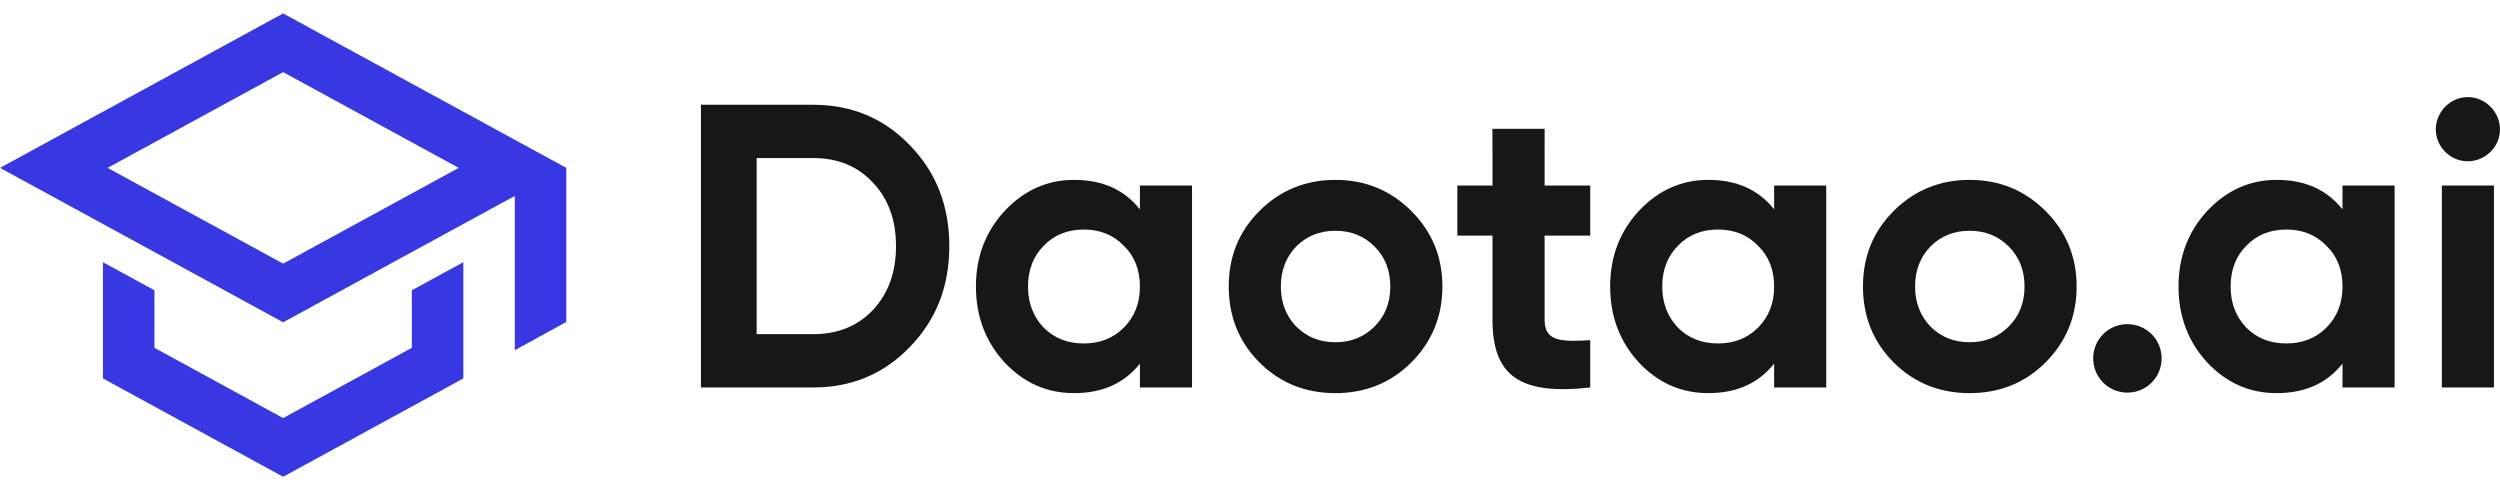
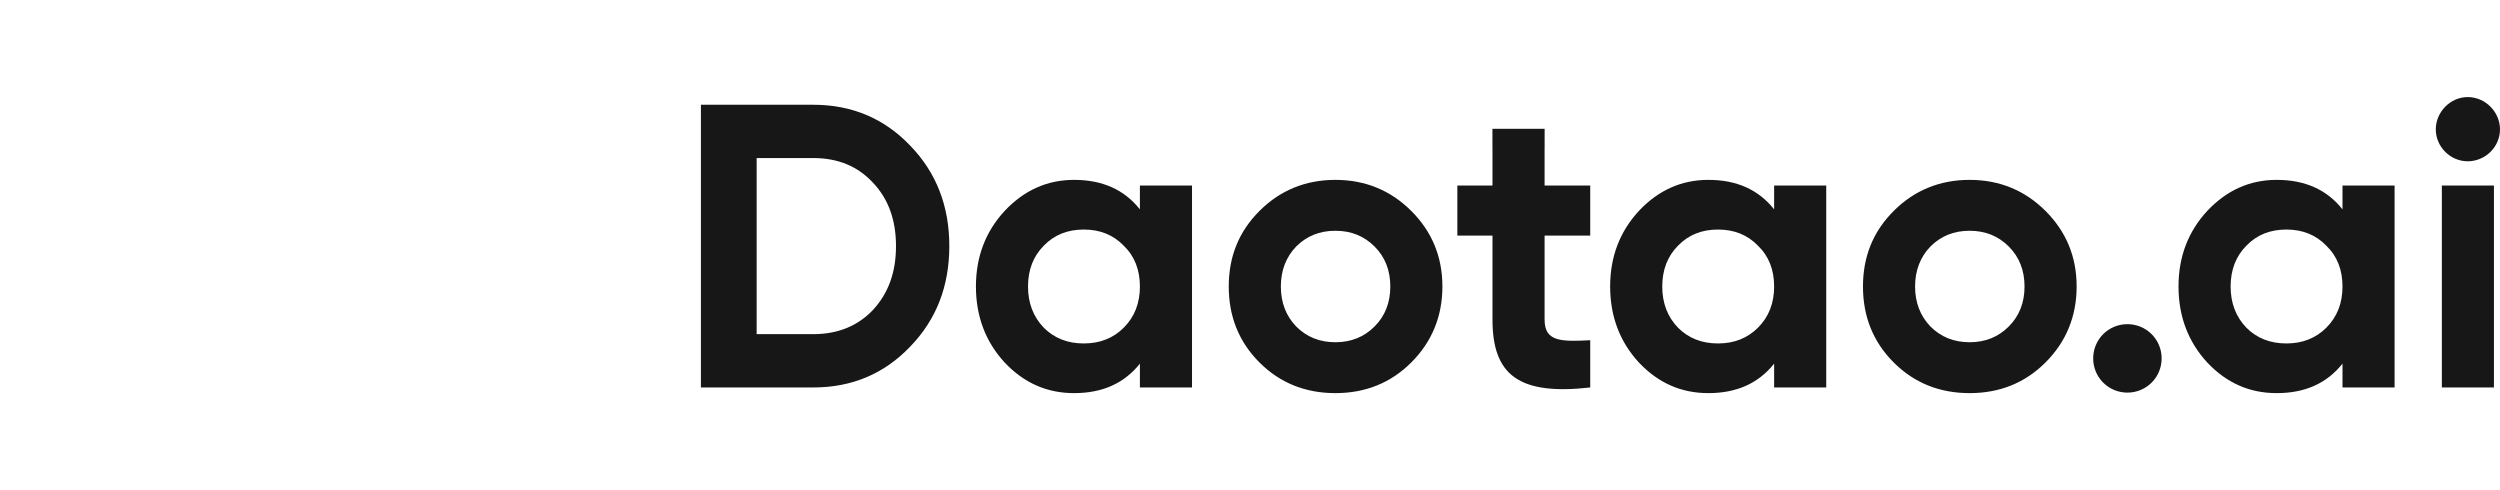
<svg xmlns="http://www.w3.org/2000/svg" width="153" height="30" viewBox="0 0 153 30" fill="none">
-   <path fill-rule="evenodd" clip-rule="evenodd" d="M0 10.274L17.328 0.822L34.657 10.274V19.705L31.506 21.432V11.991L28.685 13.529L28.685 13.528L25.205 15.426V15.425L24.938 15.571L23.068 16.591L23.069 16.592L17.328 19.726L9.452 15.425V15.427L6.301 13.709V13.708L0 10.274ZM25.205 17.764V21.286L17.328 25.586L9.452 21.286V17.766L6.301 16.048V23.16L17.328 29.178L27.586 23.581L28.356 23.159V16.046L25.205 17.764ZM17.328 16.134L28.072 10.274L17.328 4.414L6.585 10.274L17.328 16.134Z" fill="#3738E2" />
  <path fill-rule="evenodd" clip-rule="evenodd" d="M153 7.918C153 8.981 152.11 9.871 151.023 9.871C149.96 9.871 149.07 8.981 149.07 7.918C149.07 6.855 149.96 5.941 151.023 5.941C152.11 5.941 153 6.855 153 7.918ZM152.629 11.354V23.713H149.441V11.354H152.629ZM42.896 6.411V23.713H49.768C52.141 23.713 54.118 22.873 55.7 21.217C57.307 19.561 58.098 17.509 58.098 15.062C58.098 12.615 57.307 10.563 55.7 8.907C54.118 7.251 52.141 6.411 49.768 6.411H42.896ZM46.307 20.45V9.673H49.768C51.276 9.673 52.487 10.168 53.426 11.181C54.365 12.17 54.835 13.455 54.835 15.062C54.835 16.669 54.365 17.954 53.426 18.967C52.487 19.956 51.276 20.45 49.768 20.45H46.307ZM69.762 12.812C68.798 11.601 67.463 11.008 65.733 11.008C64.077 11.008 62.668 11.651 61.481 12.911C60.32 14.172 59.727 15.704 59.727 17.534C59.727 19.363 60.32 20.92 61.481 22.181C62.668 23.441 64.077 24.059 65.733 24.059C67.463 24.059 68.798 23.466 69.762 22.255V23.713H72.951V11.354H69.762V12.812ZM63.879 20.055C63.236 19.387 62.915 18.547 62.915 17.534C62.915 16.52 63.236 15.68 63.879 15.037C64.522 14.37 65.338 14.048 66.326 14.048C67.315 14.048 68.131 14.37 68.773 15.037C69.441 15.68 69.762 16.52 69.762 17.534C69.762 18.547 69.441 19.387 68.773 20.055C68.131 20.698 67.315 21.019 66.326 21.019C65.338 21.019 64.522 20.698 63.879 20.055ZM88.275 17.534C88.275 19.363 87.632 20.92 86.372 22.181C85.111 23.441 83.554 24.059 81.725 24.059C79.896 24.059 78.339 23.441 77.078 22.181C75.817 20.92 75.199 19.363 75.199 17.534C75.199 15.704 75.817 14.172 77.078 12.911C78.339 11.651 79.896 11.008 81.725 11.008C83.554 11.008 85.111 11.651 86.372 12.911C87.632 14.172 88.275 15.704 88.275 17.534ZM78.388 17.534C78.388 18.522 78.709 19.338 79.327 19.981C79.97 20.623 80.761 20.945 81.725 20.945C82.689 20.945 83.48 20.623 84.123 19.981C84.765 19.338 85.087 18.522 85.087 17.534C85.087 16.545 84.765 15.729 84.123 15.086C83.48 14.444 82.689 14.123 81.725 14.123C80.761 14.123 79.97 14.444 79.327 15.086C78.709 15.729 78.388 16.545 78.388 17.534ZM97.322 11.354H94.529V9.114H94.531V7.883H91.337V9.114H91.34V11.354H89.19V14.419H91.34V19.561C91.34 22.947 92.947 24.207 97.322 23.713V20.821C95.493 20.92 94.529 20.895 94.529 19.561V14.419H97.322V11.354ZM104.548 11.008C106.278 11.008 107.613 11.601 108.577 12.812V11.354H111.765V23.713H108.577V22.255C107.613 23.466 106.278 24.059 104.548 24.059C102.892 24.059 101.483 23.441 100.296 22.181C99.135 20.92 98.541 19.363 98.541 17.534C98.541 15.704 99.135 14.172 100.296 12.911C101.483 11.651 102.892 11.008 104.548 11.008ZM101.73 17.534C101.73 18.547 102.051 19.387 102.694 20.055C103.337 20.698 104.152 21.019 105.141 21.019C106.13 21.019 106.945 20.698 107.588 20.055C108.256 19.387 108.577 18.547 108.577 17.534C108.577 16.52 108.256 15.68 107.588 15.037C106.945 14.37 106.13 14.048 105.141 14.048C104.152 14.048 103.337 14.37 102.694 15.037C102.051 15.68 101.73 16.52 101.73 17.534ZM125.187 22.181C126.447 20.92 127.09 19.363 127.09 17.534C127.09 15.704 126.447 14.172 125.187 12.911C123.926 11.651 122.369 11.008 120.54 11.008C118.711 11.008 117.153 11.651 115.893 12.911C114.632 14.172 114.014 15.704 114.014 17.534C114.014 19.363 114.632 20.92 115.893 22.181C117.153 23.441 118.711 24.059 120.54 24.059C122.369 24.059 123.926 23.441 125.187 22.181ZM118.142 19.981C117.524 19.338 117.203 18.522 117.203 17.534C117.203 16.545 117.524 15.729 118.142 15.086C118.785 14.444 119.576 14.123 120.54 14.123C121.504 14.123 122.295 14.444 122.937 15.086C123.58 15.729 123.901 16.545 123.901 17.534C123.901 18.522 123.58 19.338 122.937 19.981C122.295 20.623 121.504 20.945 120.54 20.945C119.576 20.945 118.785 20.623 118.142 19.981ZM131.68 20.45C132.496 21.266 132.496 22.601 131.68 23.416C130.865 24.232 129.53 24.232 128.714 23.416C127.899 22.601 127.899 21.266 128.714 20.45C129.53 19.635 130.865 19.635 131.68 20.45ZM143.361 12.812C142.397 11.601 141.062 11.008 139.332 11.008C137.675 11.008 136.267 11.651 135.08 12.911C133.918 14.172 133.325 15.704 133.325 17.534C133.325 19.363 133.918 20.92 135.08 22.181C136.267 23.441 137.675 24.059 139.332 24.059C141.062 24.059 142.397 23.466 143.361 22.255V23.713H146.549V11.354H143.361V12.812ZM137.478 20.055C136.835 19.387 136.514 18.547 136.514 17.534C136.514 16.52 136.835 15.68 137.478 15.037C138.12 14.37 138.936 14.048 139.925 14.048C140.913 14.048 141.729 14.37 142.372 15.037C143.039 15.68 143.361 16.52 143.361 17.534C143.361 18.547 143.039 19.387 142.372 20.055C141.729 20.698 140.913 21.019 139.925 21.019C138.936 21.019 138.12 20.698 137.478 20.055Z" fill="#171717" />
</svg>